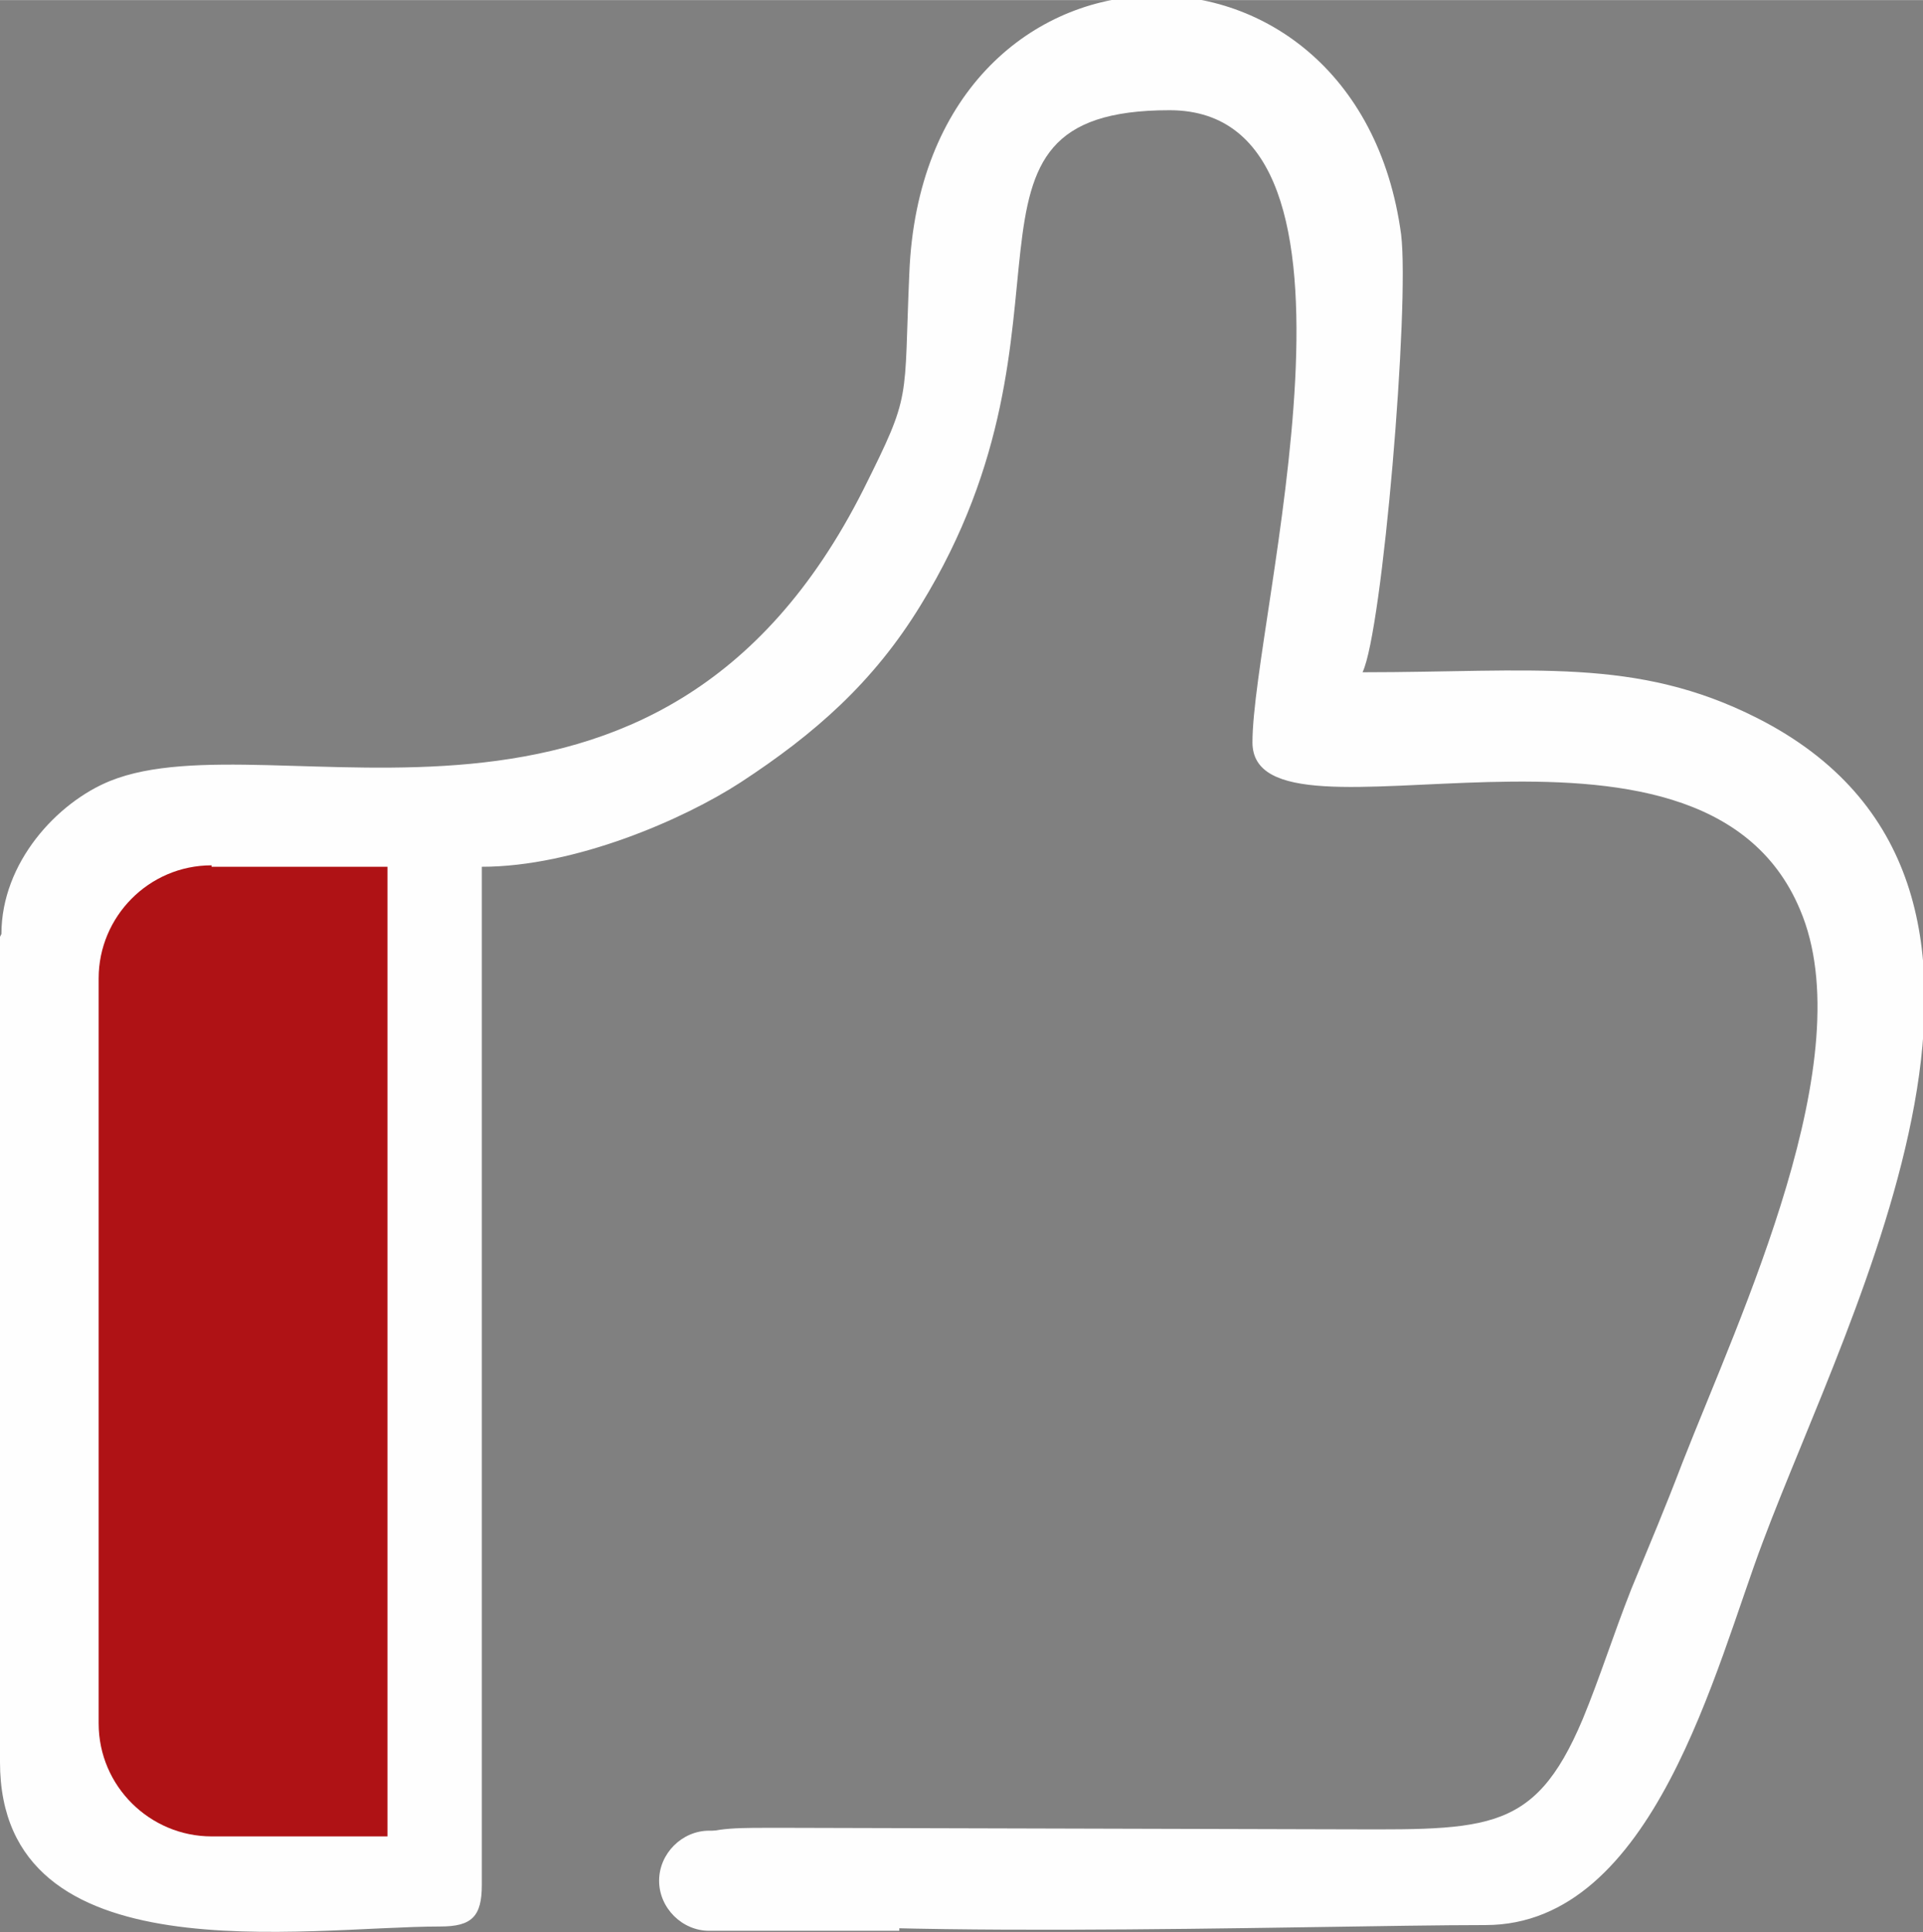
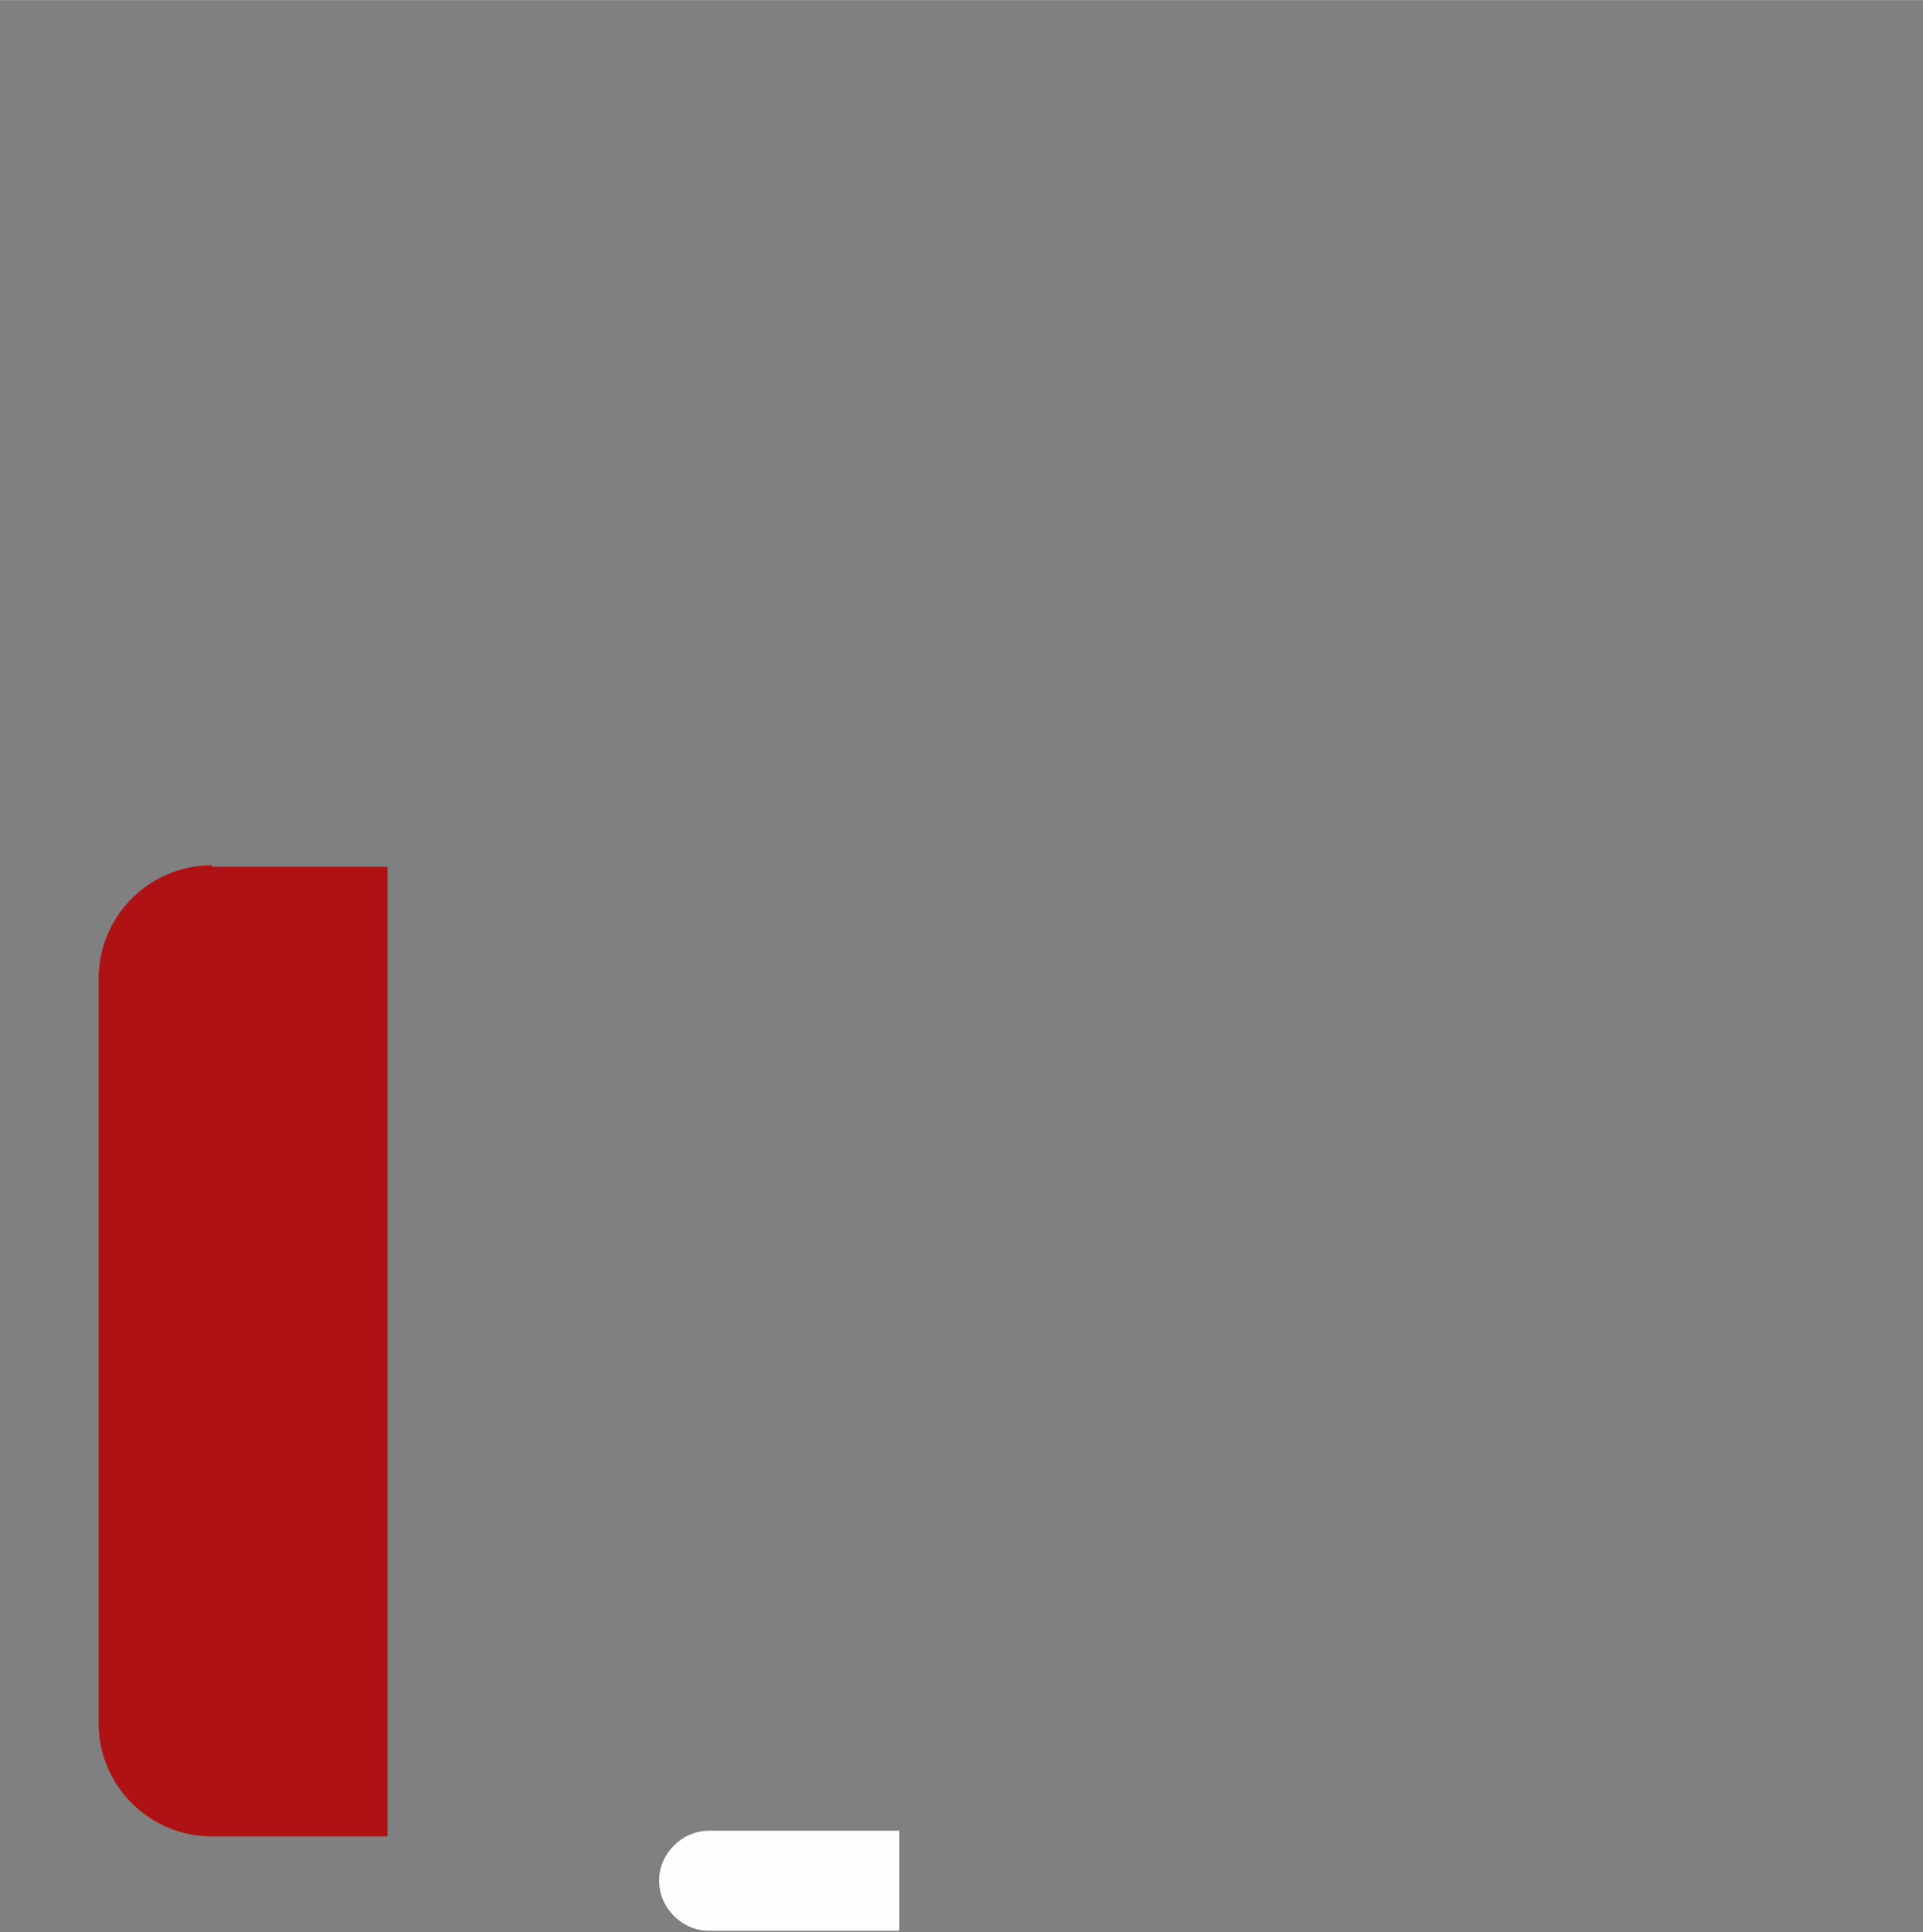
<svg xmlns="http://www.w3.org/2000/svg" xml:space="preserve" width="3.725mm" height="3.742mm" version="1.1" style="shape-rendering:geometricPrecision; text-rendering:geometricPrecision; image-rendering:optimizeQuality; fill-rule:evenodd; clip-rule:evenodd" viewBox="0 0 13.45 13.51">
  <rect x="0" y="0" width="13.45" height="13.51" fill="#808080" stroke="none" />
  <defs>
    <style type="text/css">
   
    .fil0 {fill:#FEFEFE}
    .fil1 {fill:#AF1215}
   
  </style>
  </defs>
  <g id="圖層_x0020_1">
-     <path class="fil0" d="M-0 6.55l0 5.77c0,1.51 2.13,1.15 3.08,1.15 0.22,0 0.29,-0.07 0.29,-0.29l0 -7.12c0.65,0 1.41,-0.33 1.81,-0.59 0.52,-0.34 0.93,-0.7 1.26,-1.24 1.23,-2 0.05,-3.46 1.74,-3.46 1.57,0 0.58,3.56 0.58,4.42 0,0.85 3.13,-0.5 3.83,1.17 0.44,1.03 -0.42,2.84 -0.82,3.86 -0.13,0.34 -0.22,0.55 -0.36,0.89 -0.13,0.33 -0.22,0.62 -0.34,0.91 -0.35,0.83 -0.69,0.77 -1.83,0.77l-3.76 -0.01c-0.61,-0 -0.75,-0.02 -0.76,0.58 0.94,0.22 4.46,0.1 5.67,0.1 1.18,0 1.61,-1.81 1.94,-2.68 0.61,-1.63 2.23,-4.61 -0.04,-5.76 -0.85,-0.43 -1.57,-0.32 -2.76,-0.32 0.14,-0.29 0.33,-2.56 0.27,-3.06 -0.31,-2.31 -3.34,-2.23 -3.44,0.27 -0.04,0.91 0.02,0.83 -0.32,1.51 -1.44,2.86 -4.13,1.58 -5.27,2.04 -0.37,0.15 -0.76,0.57 -0.76,1.07z" />
    <path class="fil1" d="M1.48 6.06l1.23 0 0 6.78 -1.23 0c-0.43,0 -0.79,-0.35 -0.79,-0.79l0 -5.21c0,-0.43 0.35,-0.79 0.79,-0.79z" />
    <path class="fil0" d="M4.96 12.8l1.33 0 0 0.7 -1.33 0c-0.19,0 -0.35,-0.16 -0.35,-0.35l0 -0c0,-0.19 0.16,-0.35 0.35,-0.35z" />
  </g>
</svg>